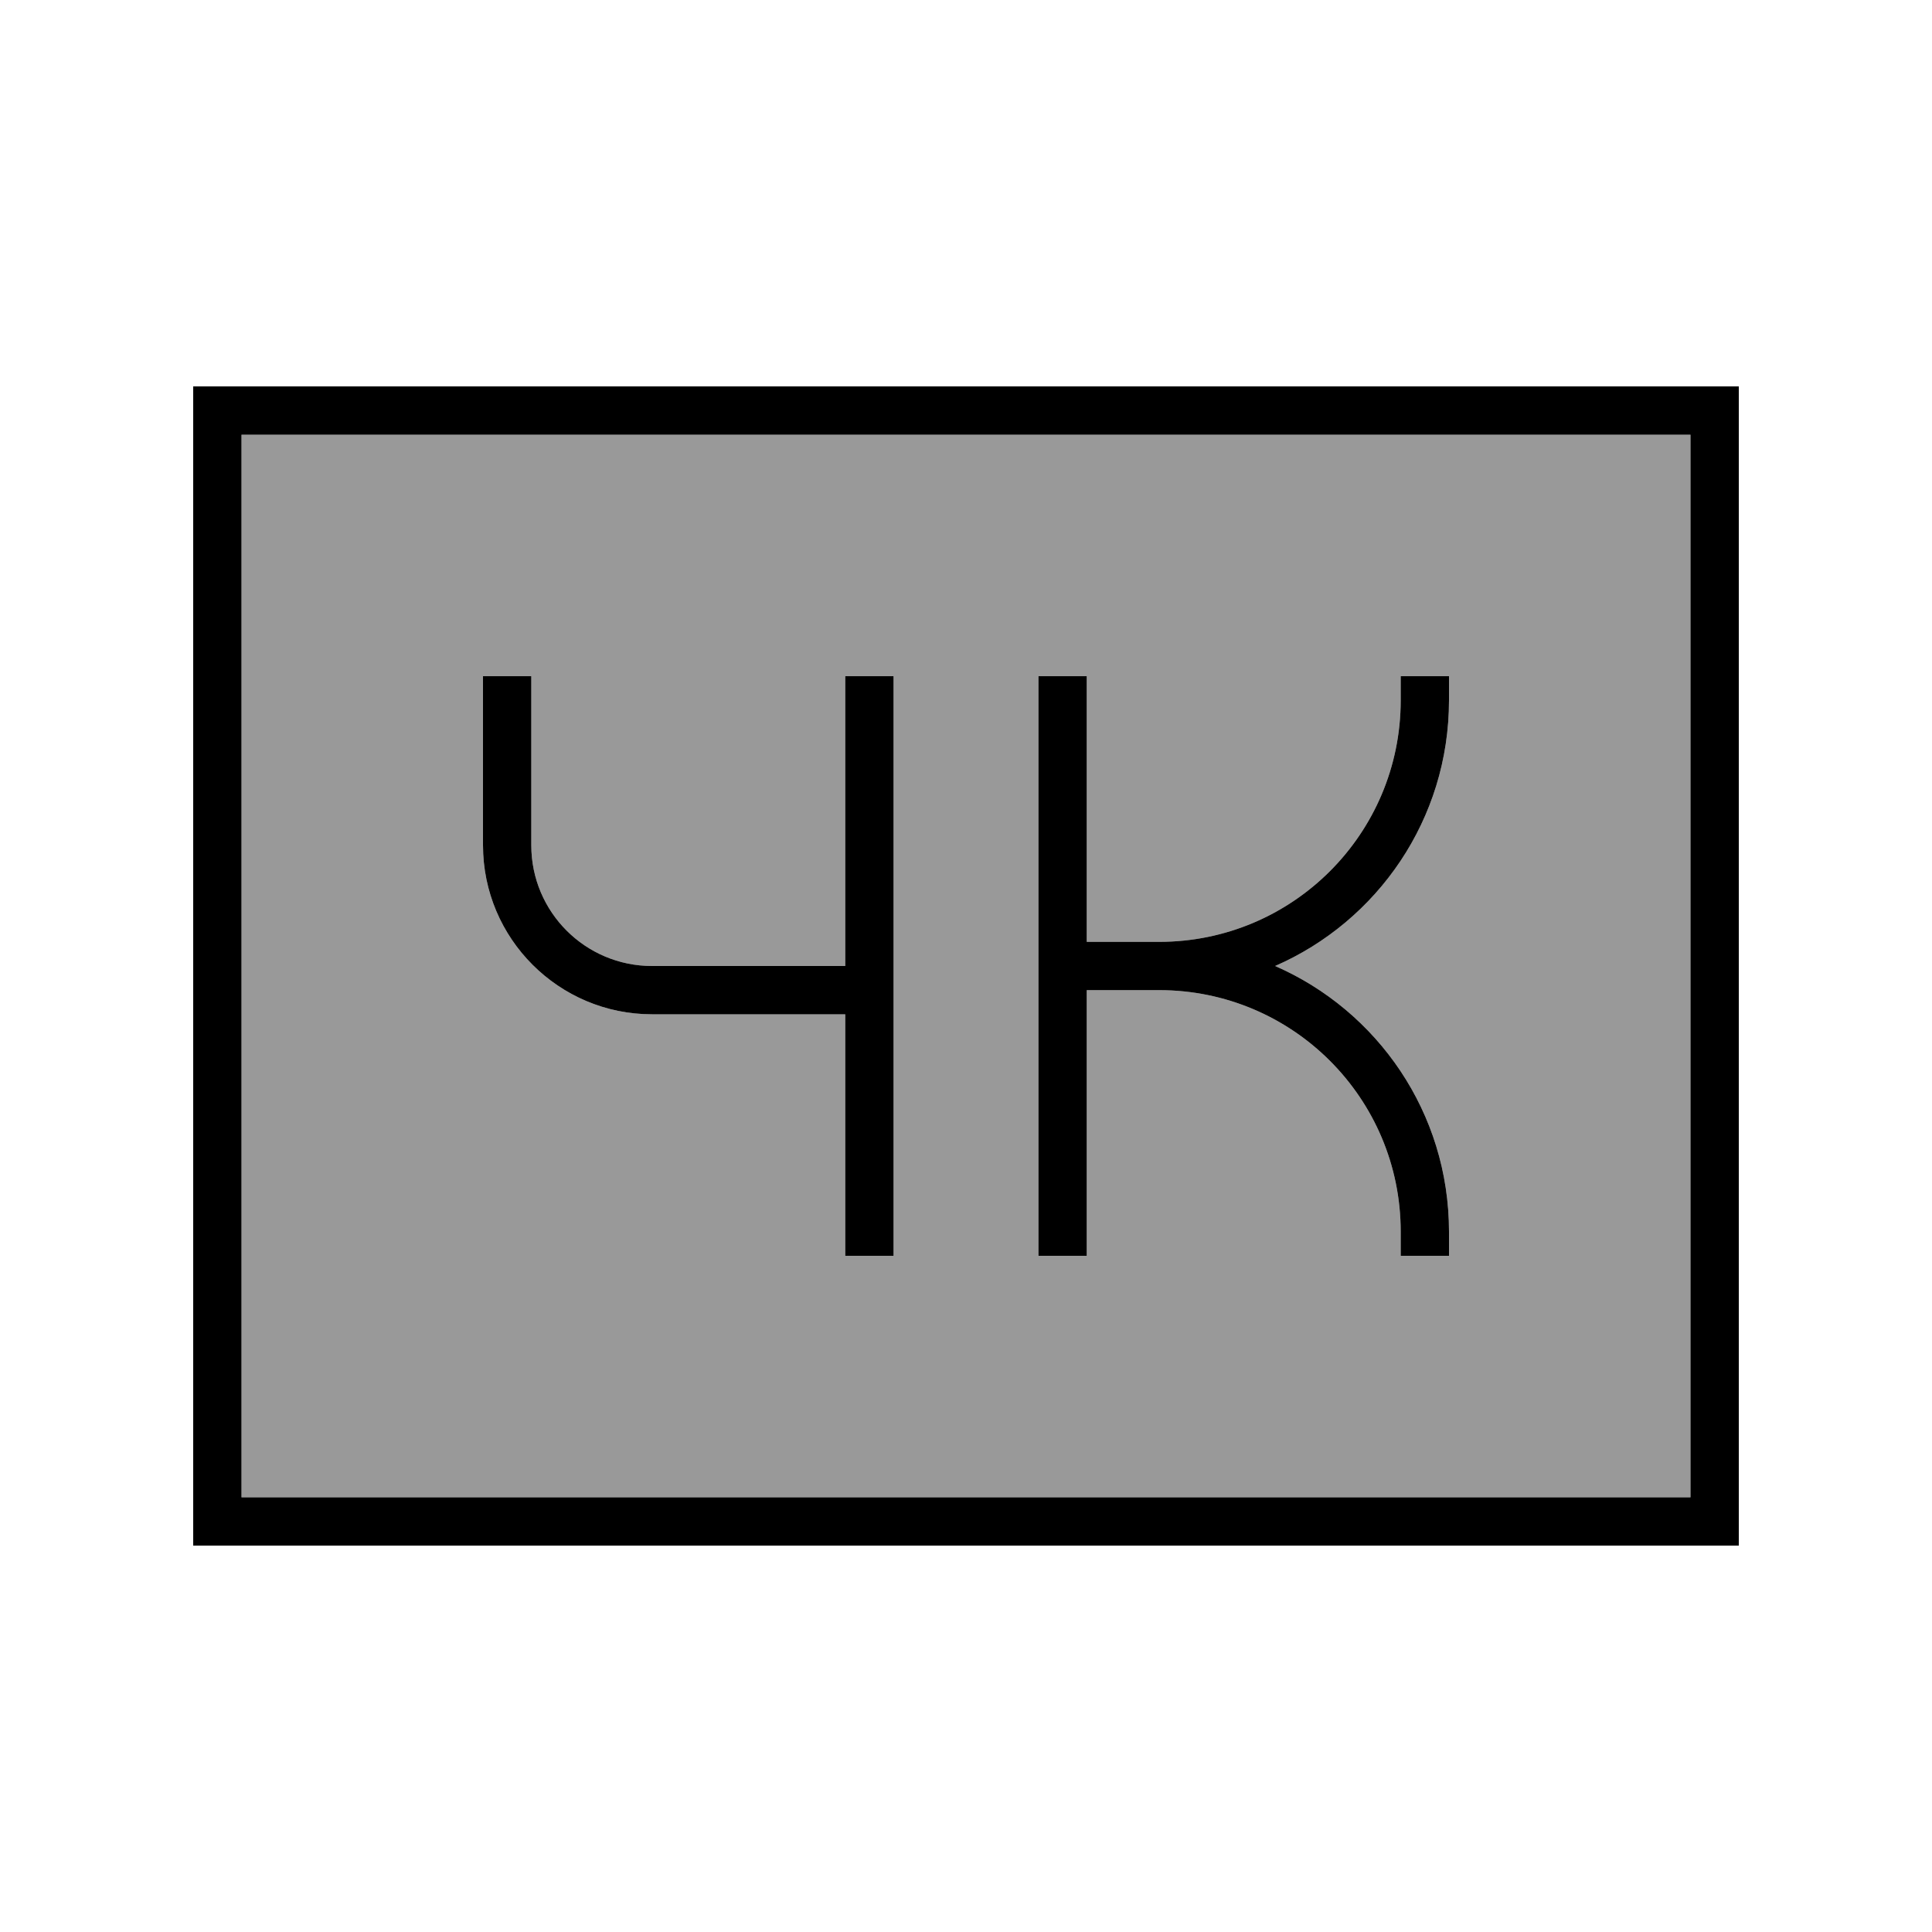
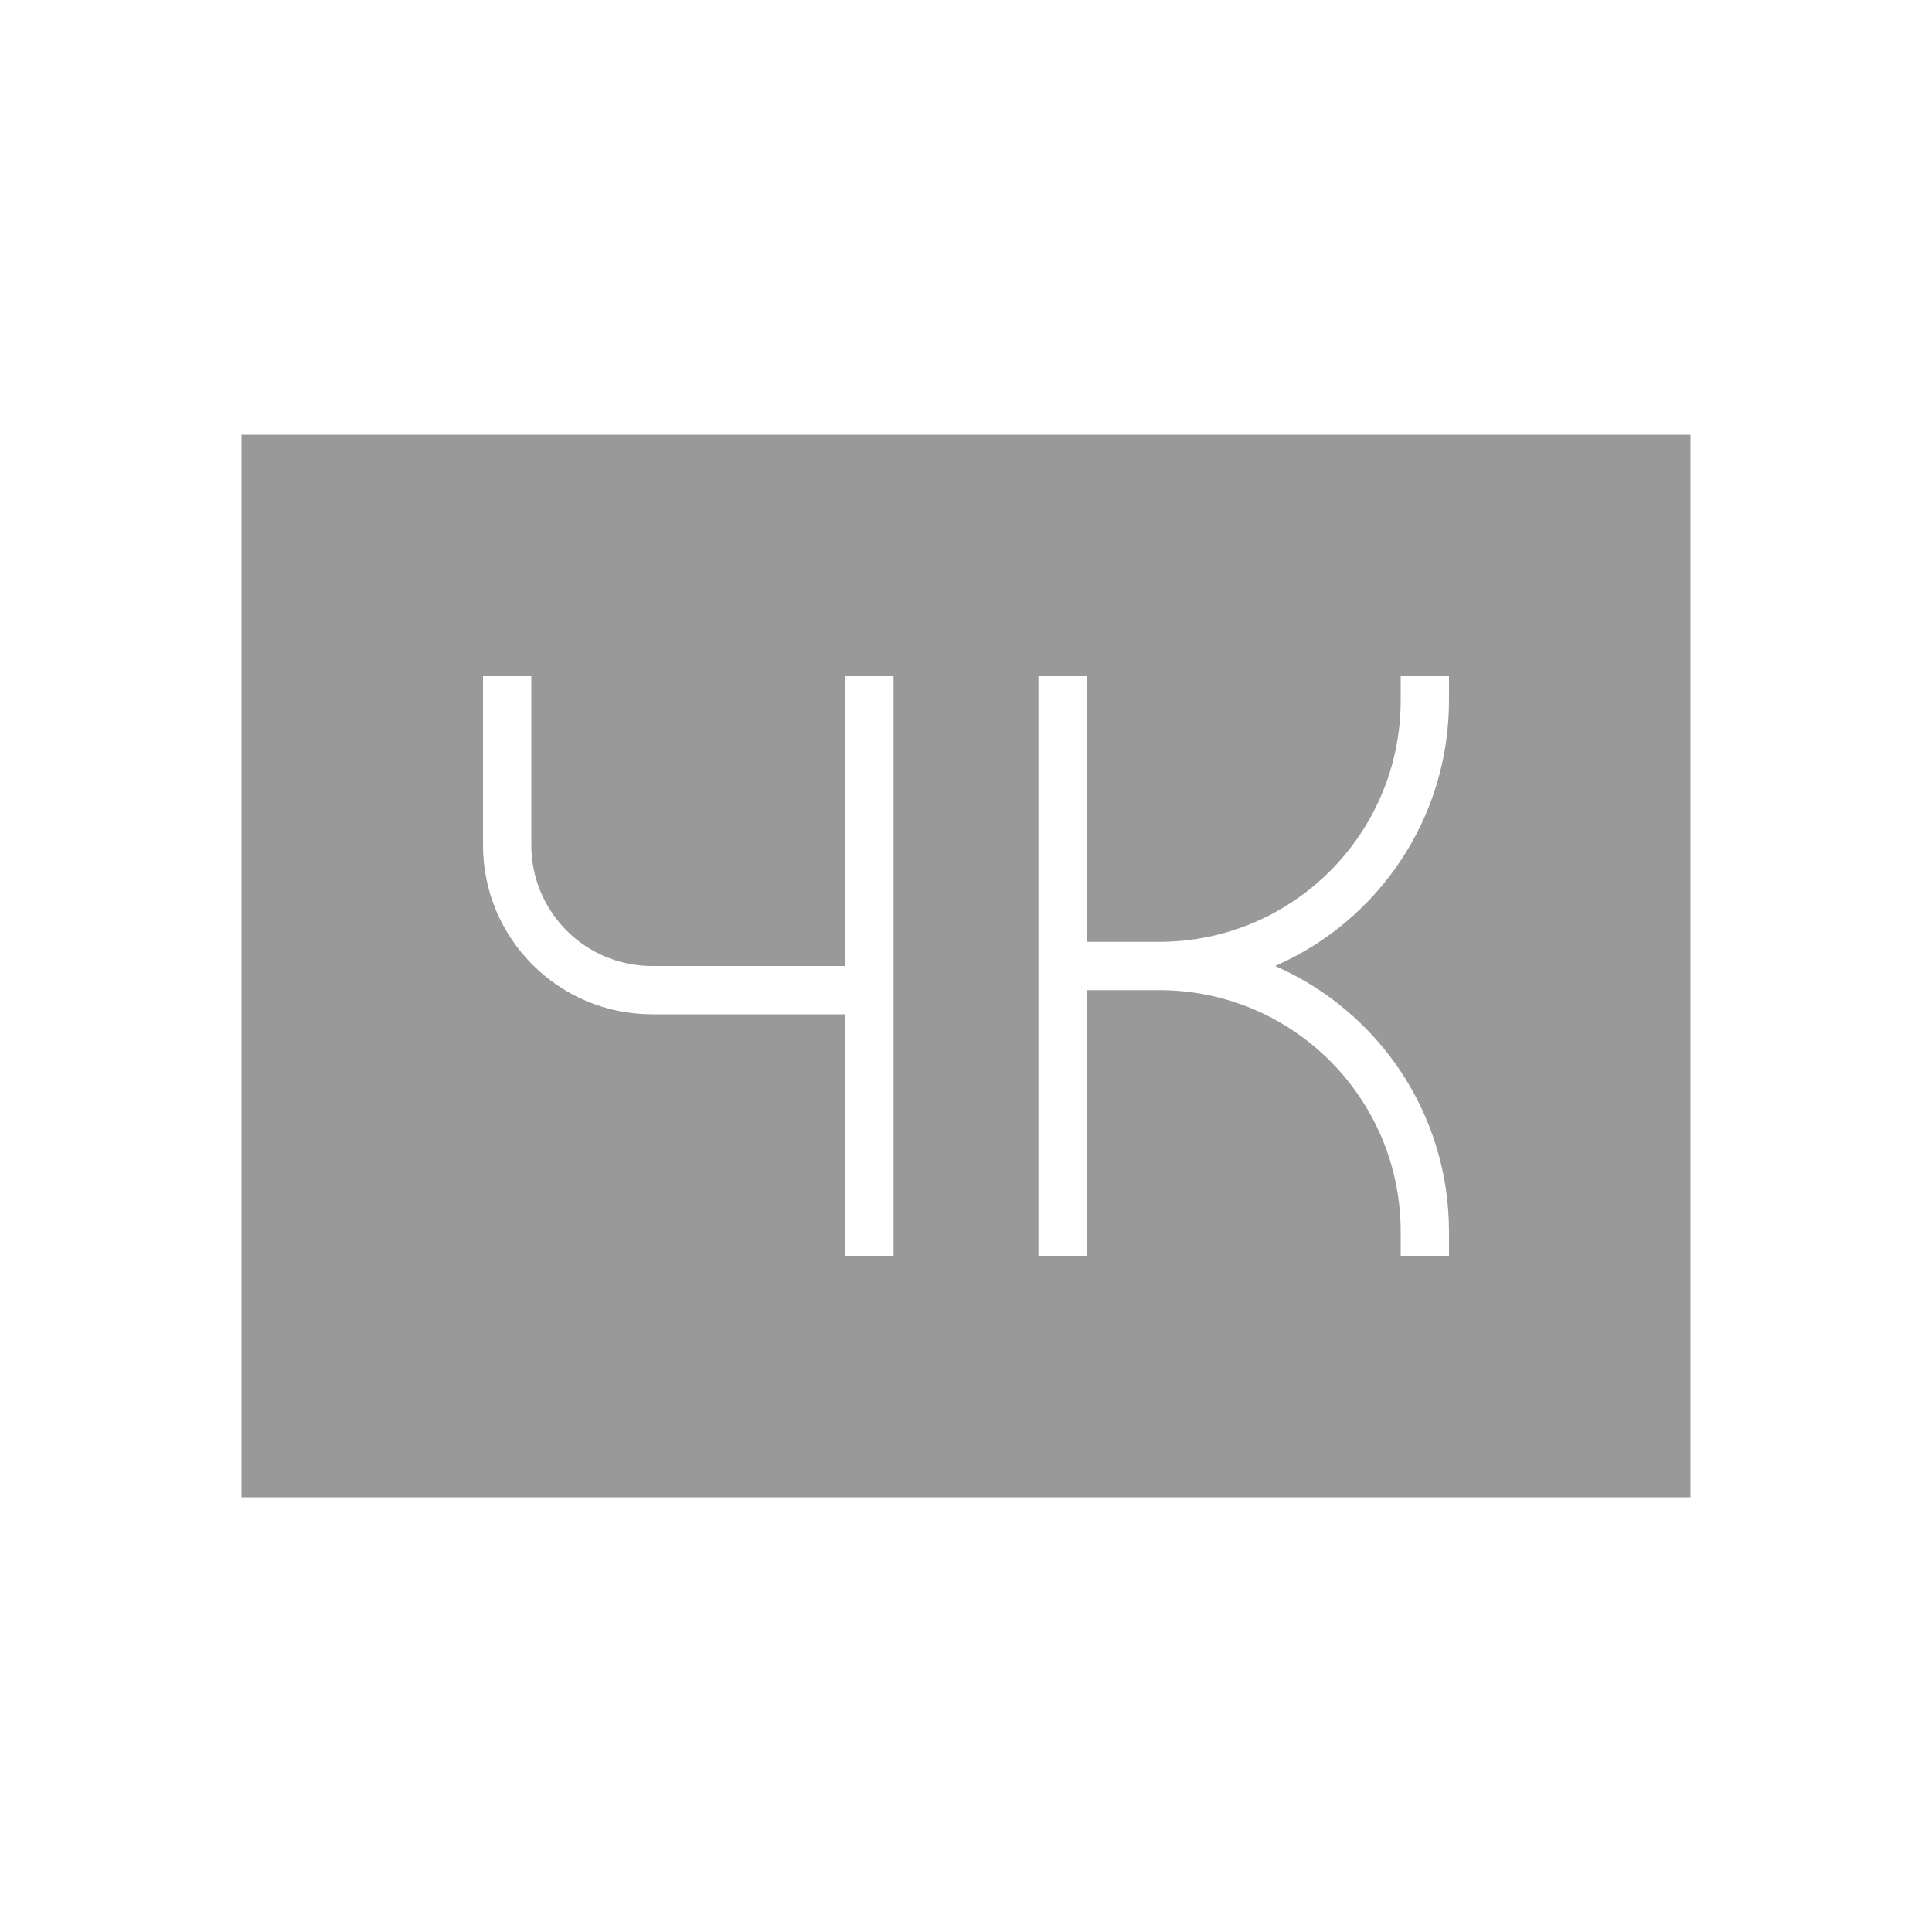
<svg xmlns="http://www.w3.org/2000/svg" viewBox="0 0 640 640">
  <path opacity=".4" fill="currentColor" d="M80 144L80 496L560 496L560 144L80 144zM160 224L176 224L176 280C176 302.1 193.9 320 216 320L280 320L280 224L296 224L296 416L280 416L280 336L216 336C185.1 336 160 310.9 160 280L160 224zM344 224L360 224L360 312L384 312C428.2 312 464 276.2 464 232L464 224L480 224L480 232C480 271.4 456.3 305.2 422.4 320C456.3 334.8 480 368.6 480 408L480 416L464 416L464 408C464 363.8 428.2 328 384 328L360 328L360 416L344 416L344 224z" />
-   <path fill="currentColor" d="M560 144L560 496L80 496L80 144L560 144zM80 128L64 128L64 512L576 512L576 128L80 128zM176 224L160 224L160 280C160 310.9 185.1 336 216 336L280 336L280 416L296 416L296 224L280 224L280 320L216 320C193.9 320 176 302.1 176 280L176 224zM360 224L344 224L344 416L360 416L360 328L384 328C428.2 328 464 363.8 464 408L464 416L480 416L480 408C480 368.6 456.3 334.8 422.4 320C456.3 305.2 480 271.4 480 232L480 224L464 224L464 232C464 276.2 428.2 312 384 312L360 312L360 224z" />
</svg>